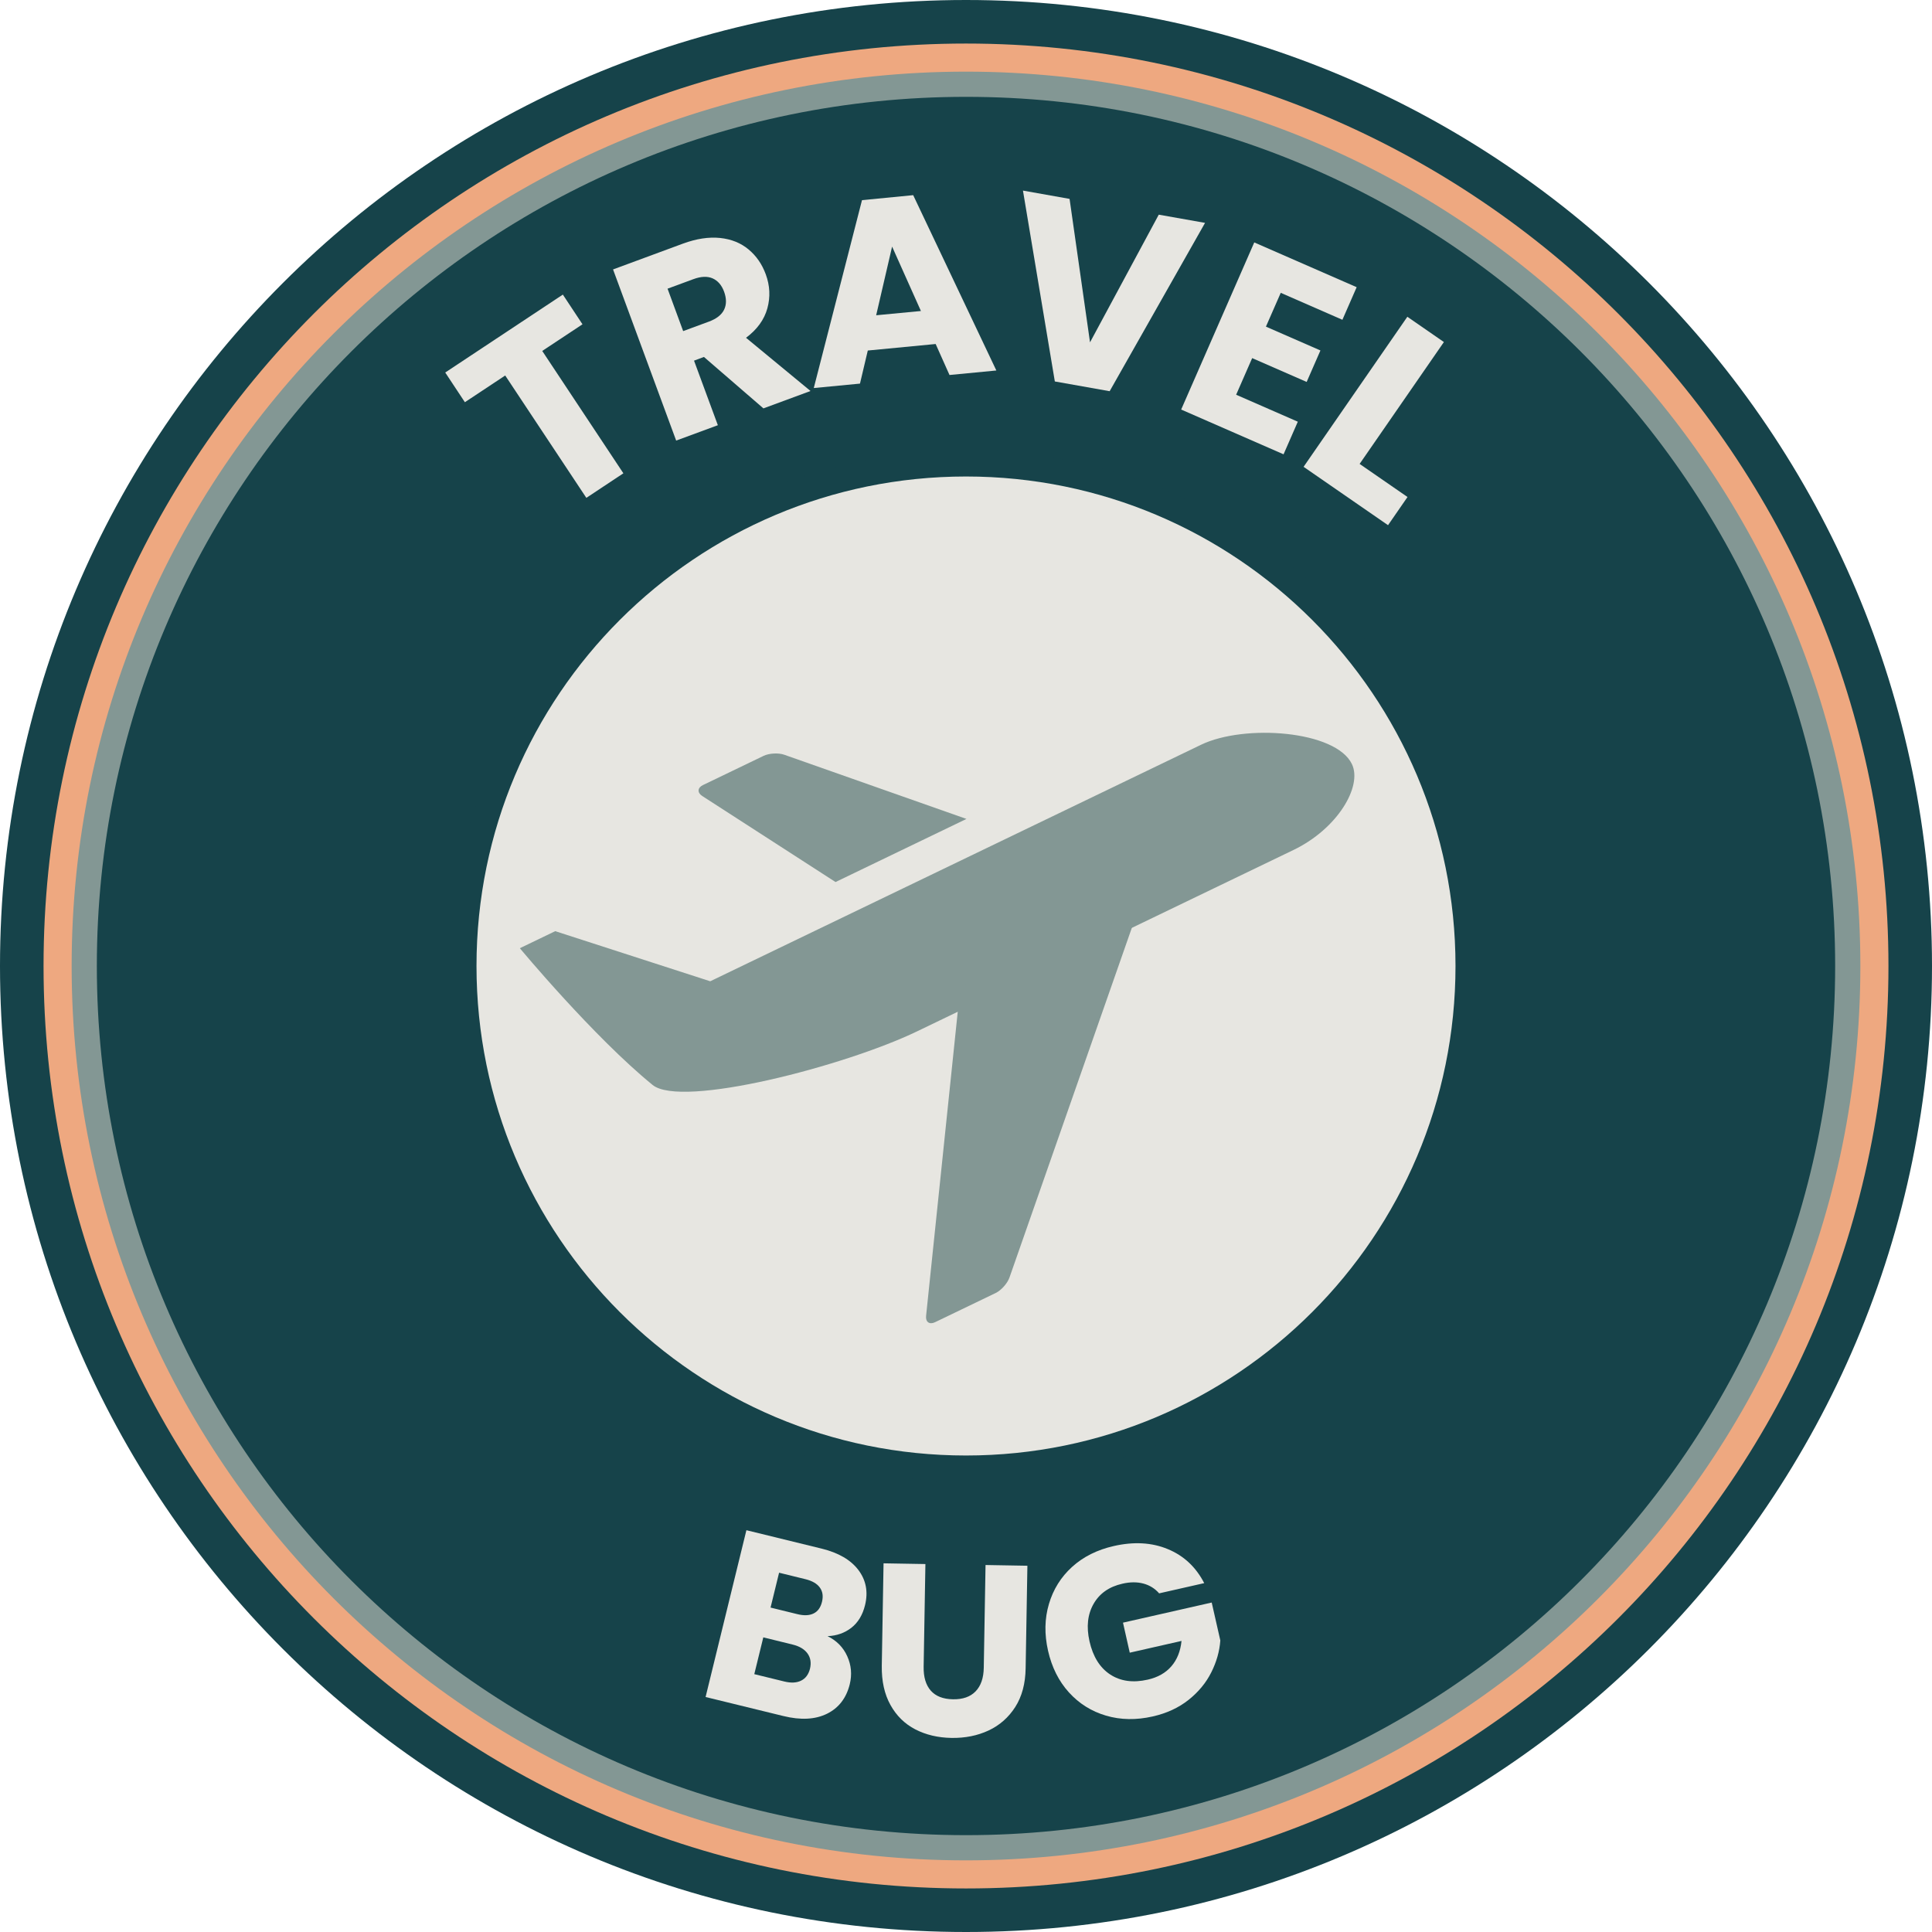
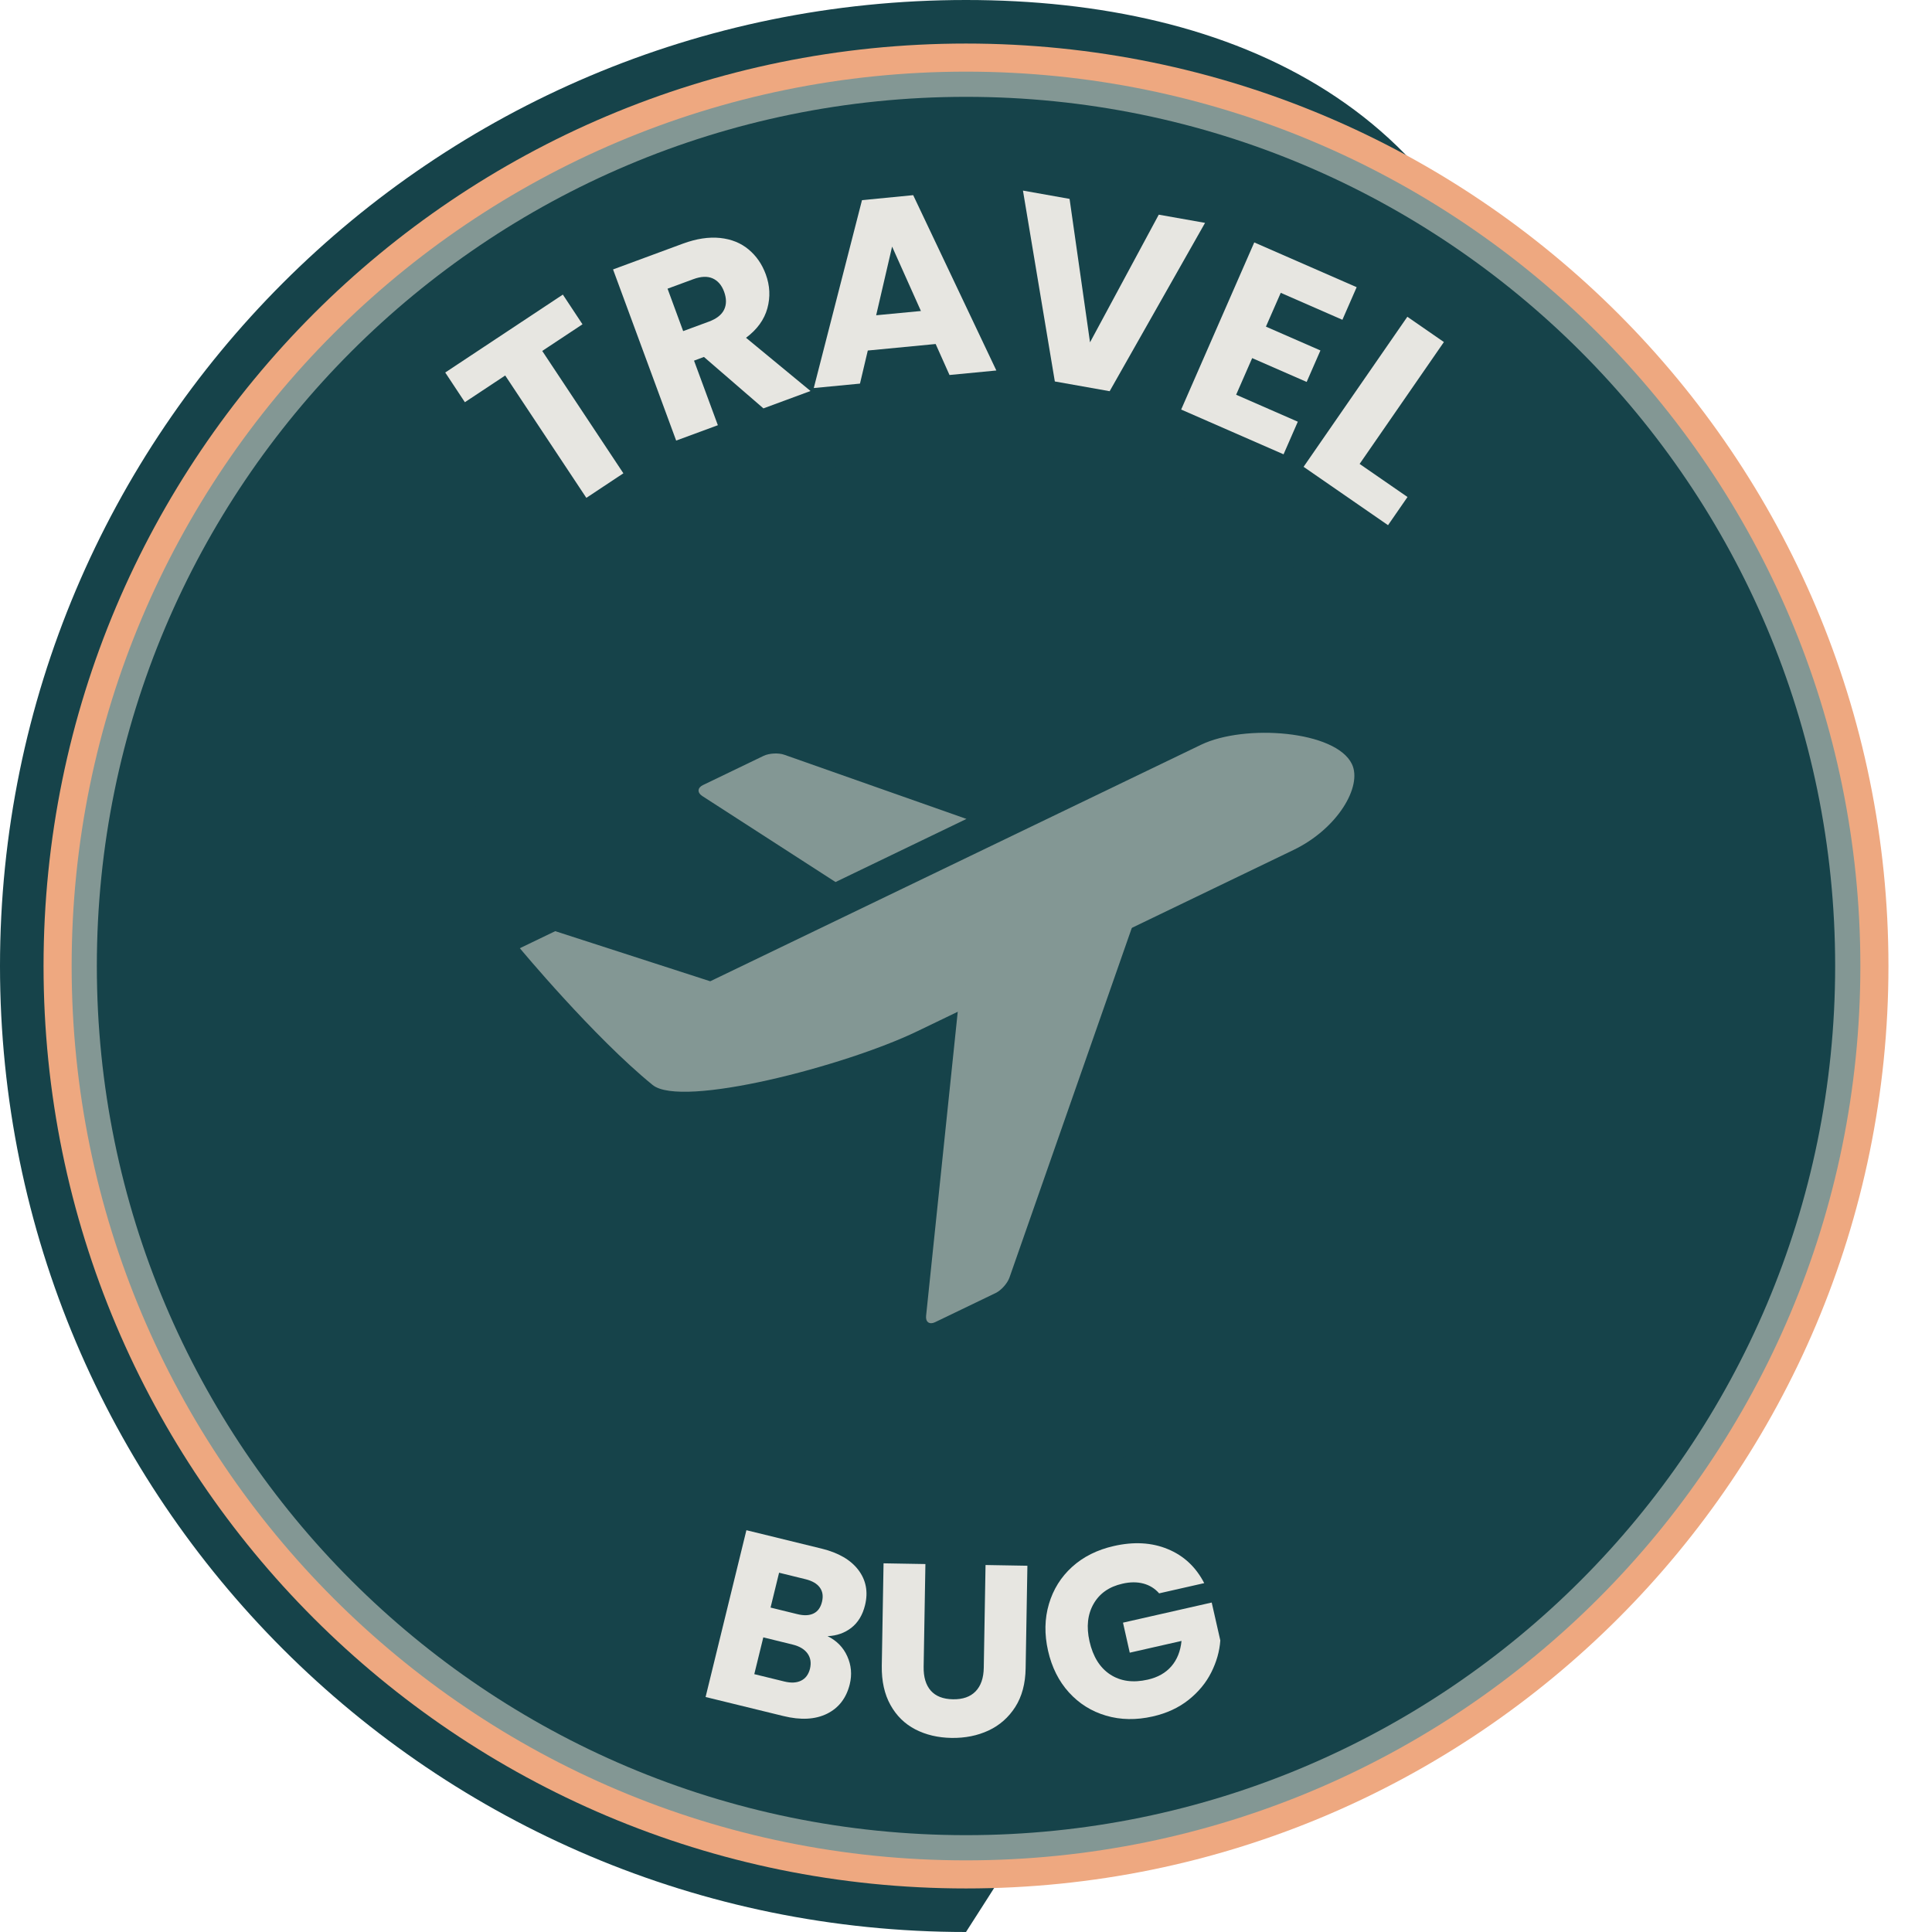
<svg xmlns="http://www.w3.org/2000/svg" width="500" zoomAndPan="magnify" viewBox="0 0 375 375" height="500" preserveAspectRatio="xMidYMid meet" version="1.0">
  <defs>
    <g />
    <clipPath id="7bea6c8111">
-       <path d="M 187.5 0 C 83.945 0 0 83.945 0 187.5 C 0 291.055 83.945 375 187.5 375 C 291.055 375 375 291.055 375 187.5 C 375 83.945 291.055 0 187.5 0 " clip-rule="nonzero" />
+       <path d="M 187.5 0 C 83.945 0 0 83.945 0 187.5 C 0 291.055 83.945 375 187.5 375 C 375 83.945 291.055 0 187.5 0 " clip-rule="nonzero" />
    </clipPath>
    <clipPath id="e567ffa6c7">
      <path d="M 8.453 8.453 L 366.547 8.453 L 366.547 366.547 L 8.453 366.547 Z M 8.453 8.453 " clip-rule="nonzero" />
    </clipPath>
    <clipPath id="6998237e8b">
      <path d="M 187.5 8.453 C 88.613 8.453 8.453 88.613 8.453 187.5 C 8.453 286.387 88.613 366.547 187.5 366.547 C 286.387 366.547 366.547 286.387 366.547 187.5 C 366.547 88.613 286.387 8.453 187.5 8.453 " clip-rule="nonzero" />
    </clipPath>
    <clipPath id="135ccff2b6">
      <path d="M 13.906 13.906 L 361.094 13.906 L 361.094 361.094 L 13.906 361.094 Z M 13.906 13.906 " clip-rule="nonzero" />
    </clipPath>
    <clipPath id="5308236a97">
      <path d="M 187.5 13.906 C 91.625 13.906 13.906 91.625 13.906 187.5 C 13.906 283.375 91.625 361.094 187.5 361.094 C 283.375 361.094 361.094 283.375 361.094 187.5 C 361.094 91.625 283.375 13.906 187.5 13.906 " clip-rule="nonzero" />
    </clipPath>
    <clipPath id="55344993c3">
      <path d="M 18.797 18.797 L 356.203 18.797 L 356.203 356.203 L 18.797 356.203 Z M 18.797 18.797 " clip-rule="nonzero" />
    </clipPath>
    <clipPath id="1d3e92d7af">
      <path d="M 187.5 18.797 C 94.328 18.797 18.797 94.328 18.797 187.5 C 18.797 280.672 94.328 356.203 187.5 356.203 C 280.672 356.203 356.203 280.672 356.203 187.5 C 356.203 94.328 280.672 18.797 187.5 18.797 " clip-rule="nonzero" />
    </clipPath>
    <clipPath id="236eacc52a">
      <path d="M 87.395 87.395 L 287.605 87.395 L 287.605 287.605 L 87.395 287.605 Z M 87.395 87.395 " clip-rule="nonzero" />
    </clipPath>
    <clipPath id="264c00c5f7">
      <path d="M 187.5 87.395 C 132.215 87.395 87.395 132.215 87.395 187.5 C 87.395 242.785 132.215 287.605 187.5 287.605 C 242.785 287.605 287.605 242.785 287.605 187.5 C 287.605 132.215 242.785 87.395 187.5 87.395 " clip-rule="nonzero" />
    </clipPath>
    <clipPath id="2f97a12f92">
      <path d="M 92.488 92.488 L 282.512 92.488 L 282.512 282.512 L 92.488 282.512 Z M 92.488 92.488 " clip-rule="nonzero" />
    </clipPath>
    <clipPath id="e9f9e86103">
      <path d="M 187.5 92.488 C 135.027 92.488 92.488 135.027 92.488 187.5 C 92.488 239.973 135.027 282.512 187.5 282.512 C 239.973 282.512 282.512 239.973 282.512 187.5 C 282.512 135.027 239.973 92.488 187.5 92.488 " clip-rule="nonzero" />
    </clipPath>
    <clipPath id="023b96ccc2">
      <path d="M 100.172 142 L 263 142 L 263 212 L 100.172 212 Z M 100.172 142 " clip-rule="nonzero" />
    </clipPath>
  </defs>
  <g clip-path="url(#7bea6c8111)">
    <rect x="-37.5" width="450" fill="#16434a" y="-37.5" height="450" fill-opacity="1" />
  </g>
  <g clip-path="url(#e567ffa6c7)">
    <g clip-path="url(#6998237e8b)">
      <path fill="#eea880" d="M 8.453 8.453 L 366.547 8.453 L 366.547 366.547 L 8.453 366.547 Z M 8.453 8.453 " fill-opacity="1" fill-rule="nonzero" />
    </g>
  </g>
  <g clip-path="url(#135ccff2b6)">
    <g clip-path="url(#5308236a97)">
      <path fill="#839794" d="M 13.906 13.906 L 361.094 13.906 L 361.094 361.094 L 13.906 361.094 Z M 13.906 13.906 " fill-opacity="1" fill-rule="nonzero" />
    </g>
  </g>
  <g clip-path="url(#55344993c3)">
    <g clip-path="url(#1d3e92d7af)">
      <path fill="#16434a" d="M 18.797 18.797 L 356.203 18.797 L 356.203 356.203 L 18.797 356.203 Z M 18.797 18.797 " fill-opacity="1" fill-rule="nonzero" />
    </g>
  </g>
  <g clip-path="url(#236eacc52a)">
    <g clip-path="url(#264c00c5f7)">
      <path fill="#16434a" d="M 87.395 87.395 L 287.605 87.395 L 287.605 287.605 L 87.395 287.605 Z M 87.395 87.395 " fill-opacity="1" fill-rule="nonzero" />
    </g>
  </g>
  <g clip-path="url(#2f97a12f92)">
    <g clip-path="url(#e9f9e86103)">
-       <path fill="#e7e6e1" d="M 92.488 92.488 L 282.512 92.488 L 282.512 282.512 L 92.488 282.512 Z M 92.488 92.488 " fill-opacity="1" fill-rule="nonzero" />
-     </g>
+       </g>
  </g>
  <g clip-path="url(#023b96ccc2)">
    <path fill="#839794" d="M 233.117 144.559 L 137.855 190.465 L 107.77 180.738 C 103.523 182.785 100.902 184.047 100.902 184.047 C 100.902 184.047 115.152 201.203 126.672 210.59 C 132.27 215.156 163.949 206.953 178.008 200.184 L 251.07 164.977 C 259.637 160.852 264.469 152.617 262.41 148.316 C 259.289 141.793 241.582 140.48 233.117 144.559 Z M 233.117 144.559 " fill-opacity="1" fill-rule="nonzero" />
  </g>
  <path fill="#839794" d="M 195.938 247.969 C 195.539 249.102 194.336 250.453 193.258 250.973 L 181.488 256.641 C 180.41 257.156 179.625 256.605 179.754 255.41 L 186.203 193.449 C 186.324 192.254 187.312 190.852 188.391 190.328 L 219.77 175.207 C 220.848 174.688 221.41 175.184 221.008 176.32 Z M 195.938 247.969 " fill-opacity="1" fill-rule="nonzero" />
  <path fill="#839794" d="M 136.312 154.508 L 162.176 171.203 L 187.59 158.953 L 152.227 146.496 C 151.098 146.094 149.289 146.195 148.211 146.711 L 136.441 152.383 C 135.363 152.902 135.305 153.863 136.312 154.508 Z M 136.312 154.508 " fill-opacity="1" fill-rule="nonzero" />
  <g fill="#e7e6e1" fill-opacity="1">
    <g transform="translate(104.982, 102.493)">
      <g>
        <path d="M 4.266 -45.312 L 8.078 -39.547 L 0.266 -34.375 L 16.016 -10.625 L 8.828 -5.859 L -6.922 -29.609 L -14.75 -24.422 L -18.562 -30.188 Z M 4.266 -45.312 " />
      </g>
    </g>
  </g>
  <g fill="#e7e6e1" fill-opacity="1">
    <g transform="translate(128.305, 86.595)">
      <g>
        <path d="M 19.875 -7.328 L 8.328 -17.312 L 6.406 -16.594 L 11.031 -4.062 L 2.938 -1.078 L -9.312 -34.297 L 4.266 -39.312 C 6.879 -40.27 9.281 -40.633 11.469 -40.406 C 13.656 -40.176 15.5 -39.43 17 -38.172 C 18.5 -36.922 19.609 -35.316 20.328 -33.359 C 21.141 -31.148 21.242 -28.945 20.641 -26.75 C 20.035 -24.551 18.656 -22.645 16.5 -21.031 L 29.016 -10.703 Z M 4.297 -22.328 L 9.297 -24.172 C 10.785 -24.723 11.77 -25.5 12.25 -26.5 C 12.727 -27.5 12.723 -28.664 12.234 -30 C 11.766 -31.258 11.023 -32.113 10.016 -32.562 C 9.004 -33.008 7.754 -32.957 6.266 -32.406 L 1.266 -30.562 Z M 4.297 -22.328 " />
      </g>
    </g>
  </g>
  <g fill="#e7e6e1" fill-opacity="1">
    <g transform="translate(157.141, 75.396)">
      <g>
        <path d="M 24.469 -8.625 L 11.297 -7.359 L 9.781 -0.938 L 0.812 -0.078 L 10.172 -36.547 L 20.109 -37.516 L 36.25 -3.484 L 27.156 -2.609 Z M 21.609 -15.031 L 16.016 -27.531 L 12.922 -14.203 Z M 21.609 -15.031 " />
      </g>
    </g>
  </g>
  <g fill="#e7e6e1" fill-opacity="1">
    <g transform="translate(191.931, 71.776)">
      <g>
        <path d="M 41.969 -28.516 L 23.453 4.156 L 12.812 2.266 L 6.625 -34.781 L 15.672 -33.172 L 19.641 -5.328 L 32.984 -30.109 Z M 41.969 -28.516 " />
      </g>
    </g>
  </g>
  <g fill="#e7e6e1" fill-opacity="1">
    <g transform="translate(226.404, 78.243)">
      <g>
        <path d="M 22.188 -21.406 L 19.312 -14.844 L 29.891 -10.219 L 27.219 -4.109 L 16.641 -8.734 L 13.531 -1.625 L 25.5 3.609 L 22.734 9.938 L 2.859 1.25 L 17.047 -31.188 L 36.922 -22.5 L 34.156 -16.172 Z M 22.188 -21.406 " />
      </g>
    </g>
  </g>
  <g fill="#e7e6e1" fill-opacity="1">
    <g transform="translate(250.463, 88.828)">
      <g>
        <path d="M 13.438 1.219 L 22.734 7.641 L 18.953 13.109 L 2.562 1.781 L 22.703 -27.344 L 29.797 -22.438 Z M 13.438 1.219 " />
      </g>
    </g>
  </g>
  <g fill="#e7e6e1" fill-opacity="1">
    <g transform="translate(134.095, 328.685)">
      <g>
        <path d="M 26.531 -11.109 C 28.301 -10.242 29.578 -8.941 30.359 -7.203 C 31.141 -5.473 31.301 -3.664 30.844 -1.781 C 30.176 0.914 28.703 2.828 26.422 3.953 C 24.141 5.078 21.312 5.223 17.938 4.391 L 2.859 0.703 L 10.781 -31.672 L 25.344 -28.109 C 28.633 -27.305 31.023 -25.922 32.516 -23.953 C 34.004 -21.984 34.438 -19.711 33.812 -17.141 C 33.344 -15.223 32.457 -13.754 31.156 -12.734 C 29.852 -11.723 28.312 -11.18 26.531 -11.109 Z M 15.469 -16.656 L 20.625 -15.391 C 21.914 -15.066 22.973 -15.102 23.797 -15.5 C 24.629 -15.895 25.18 -16.648 25.453 -17.766 C 25.723 -18.867 25.582 -19.797 25.031 -20.547 C 24.488 -21.297 23.57 -21.832 22.281 -22.156 L 17.125 -23.422 Z M 18.125 -2.312 C 19.438 -1.988 20.523 -2.039 21.391 -2.469 C 22.266 -2.895 22.844 -3.672 23.125 -4.797 C 23.395 -5.941 23.234 -6.926 22.641 -7.75 C 22.047 -8.57 21.094 -9.145 19.781 -9.469 L 14.062 -10.875 L 12.312 -3.734 Z M 18.125 -2.312 " />
      </g>
    </g>
  </g>
  <g fill="#e7e6e1" fill-opacity="1">
    <g transform="translate(168.137, 336.721)">
      <g>
        <path d="M 11.484 -33.141 L 11.141 -13.203 C 11.109 -11.203 11.57 -9.656 12.531 -8.562 C 13.5 -7.477 14.93 -6.922 16.828 -6.891 C 18.734 -6.859 20.195 -7.367 21.219 -8.422 C 22.25 -9.484 22.781 -11.016 22.812 -13.016 L 23.156 -32.953 L 31.281 -32.812 L 30.938 -12.922 C 30.895 -9.941 30.223 -7.43 28.922 -5.391 C 27.617 -3.359 25.891 -1.836 23.734 -0.828 C 21.578 0.172 19.188 0.648 16.562 0.609 C 13.938 0.566 11.594 0.016 9.531 -1.047 C 7.477 -2.109 5.867 -3.688 4.703 -5.781 C 3.535 -7.875 2.973 -10.41 3.016 -13.391 L 3.359 -33.281 Z M 11.484 -33.141 " />
      </g>
    </g>
  </g>
  <g fill="#e7e6e1" fill-opacity="1">
    <g transform="translate(205.597, 337.035)">
      <g>
        <path d="M 19.391 -27.766 C 18.566 -28.711 17.539 -29.348 16.312 -29.672 C 15.094 -29.992 13.742 -29.984 12.266 -29.641 C 9.703 -29.066 7.836 -27.766 6.672 -25.734 C 5.504 -23.703 5.238 -21.273 5.875 -18.453 C 6.551 -15.473 7.891 -13.328 9.891 -12.016 C 11.898 -10.703 14.328 -10.367 17.172 -11.016 C 19.117 -11.453 20.648 -12.316 21.766 -13.609 C 22.879 -14.898 23.535 -16.539 23.734 -18.531 L 13.688 -16.25 L 12.375 -22.078 L 29.594 -25.984 L 31.266 -18.625 C 31.117 -16.531 30.535 -14.469 29.516 -12.438 C 28.504 -10.414 27.035 -8.633 25.109 -7.094 C 23.18 -5.562 20.863 -4.488 18.156 -3.875 C 14.938 -3.145 11.91 -3.195 9.078 -4.031 C 6.254 -4.863 3.852 -6.367 1.875 -8.547 C -0.094 -10.723 -1.441 -13.414 -2.172 -16.625 C -2.898 -19.844 -2.844 -22.867 -2 -25.703 C -1.164 -28.535 0.332 -30.938 2.5 -32.906 C 4.676 -34.875 7.375 -36.223 10.594 -36.953 C 14.477 -37.836 17.969 -37.641 21.062 -36.359 C 24.164 -35.086 26.523 -32.883 28.141 -29.75 Z M 19.391 -27.766 " />
      </g>
    </g>
  </g>
</svg>